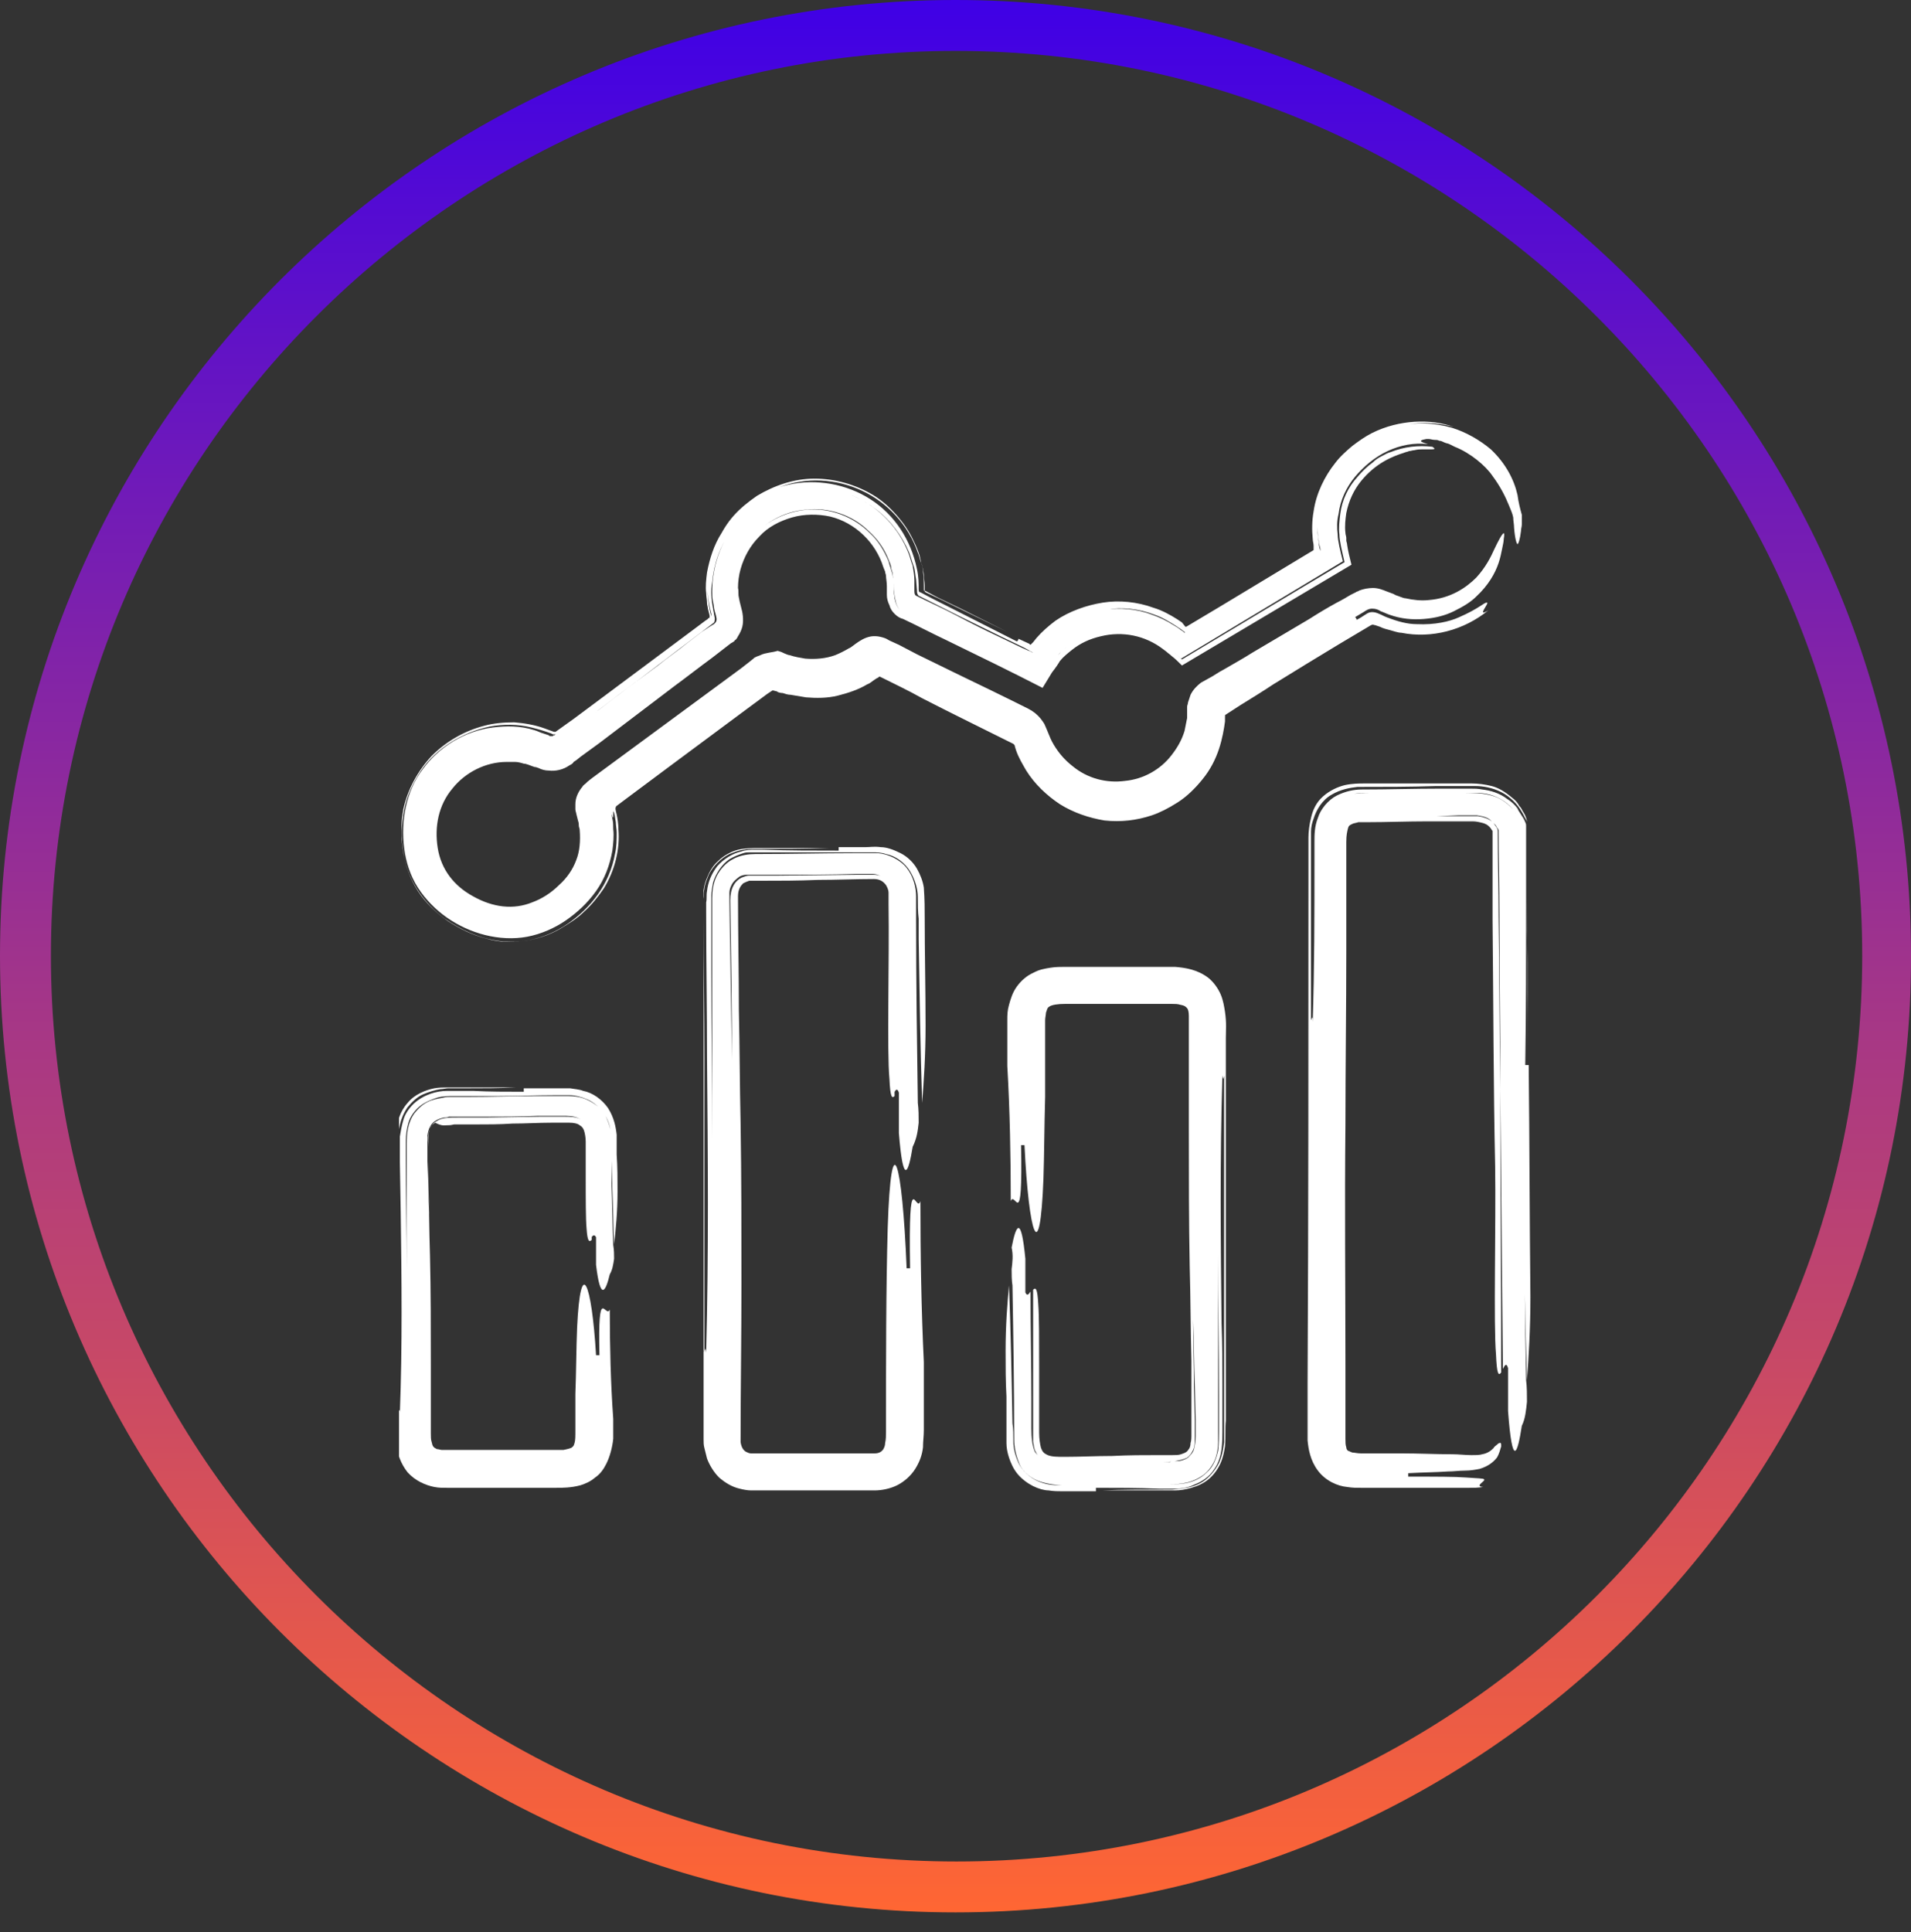
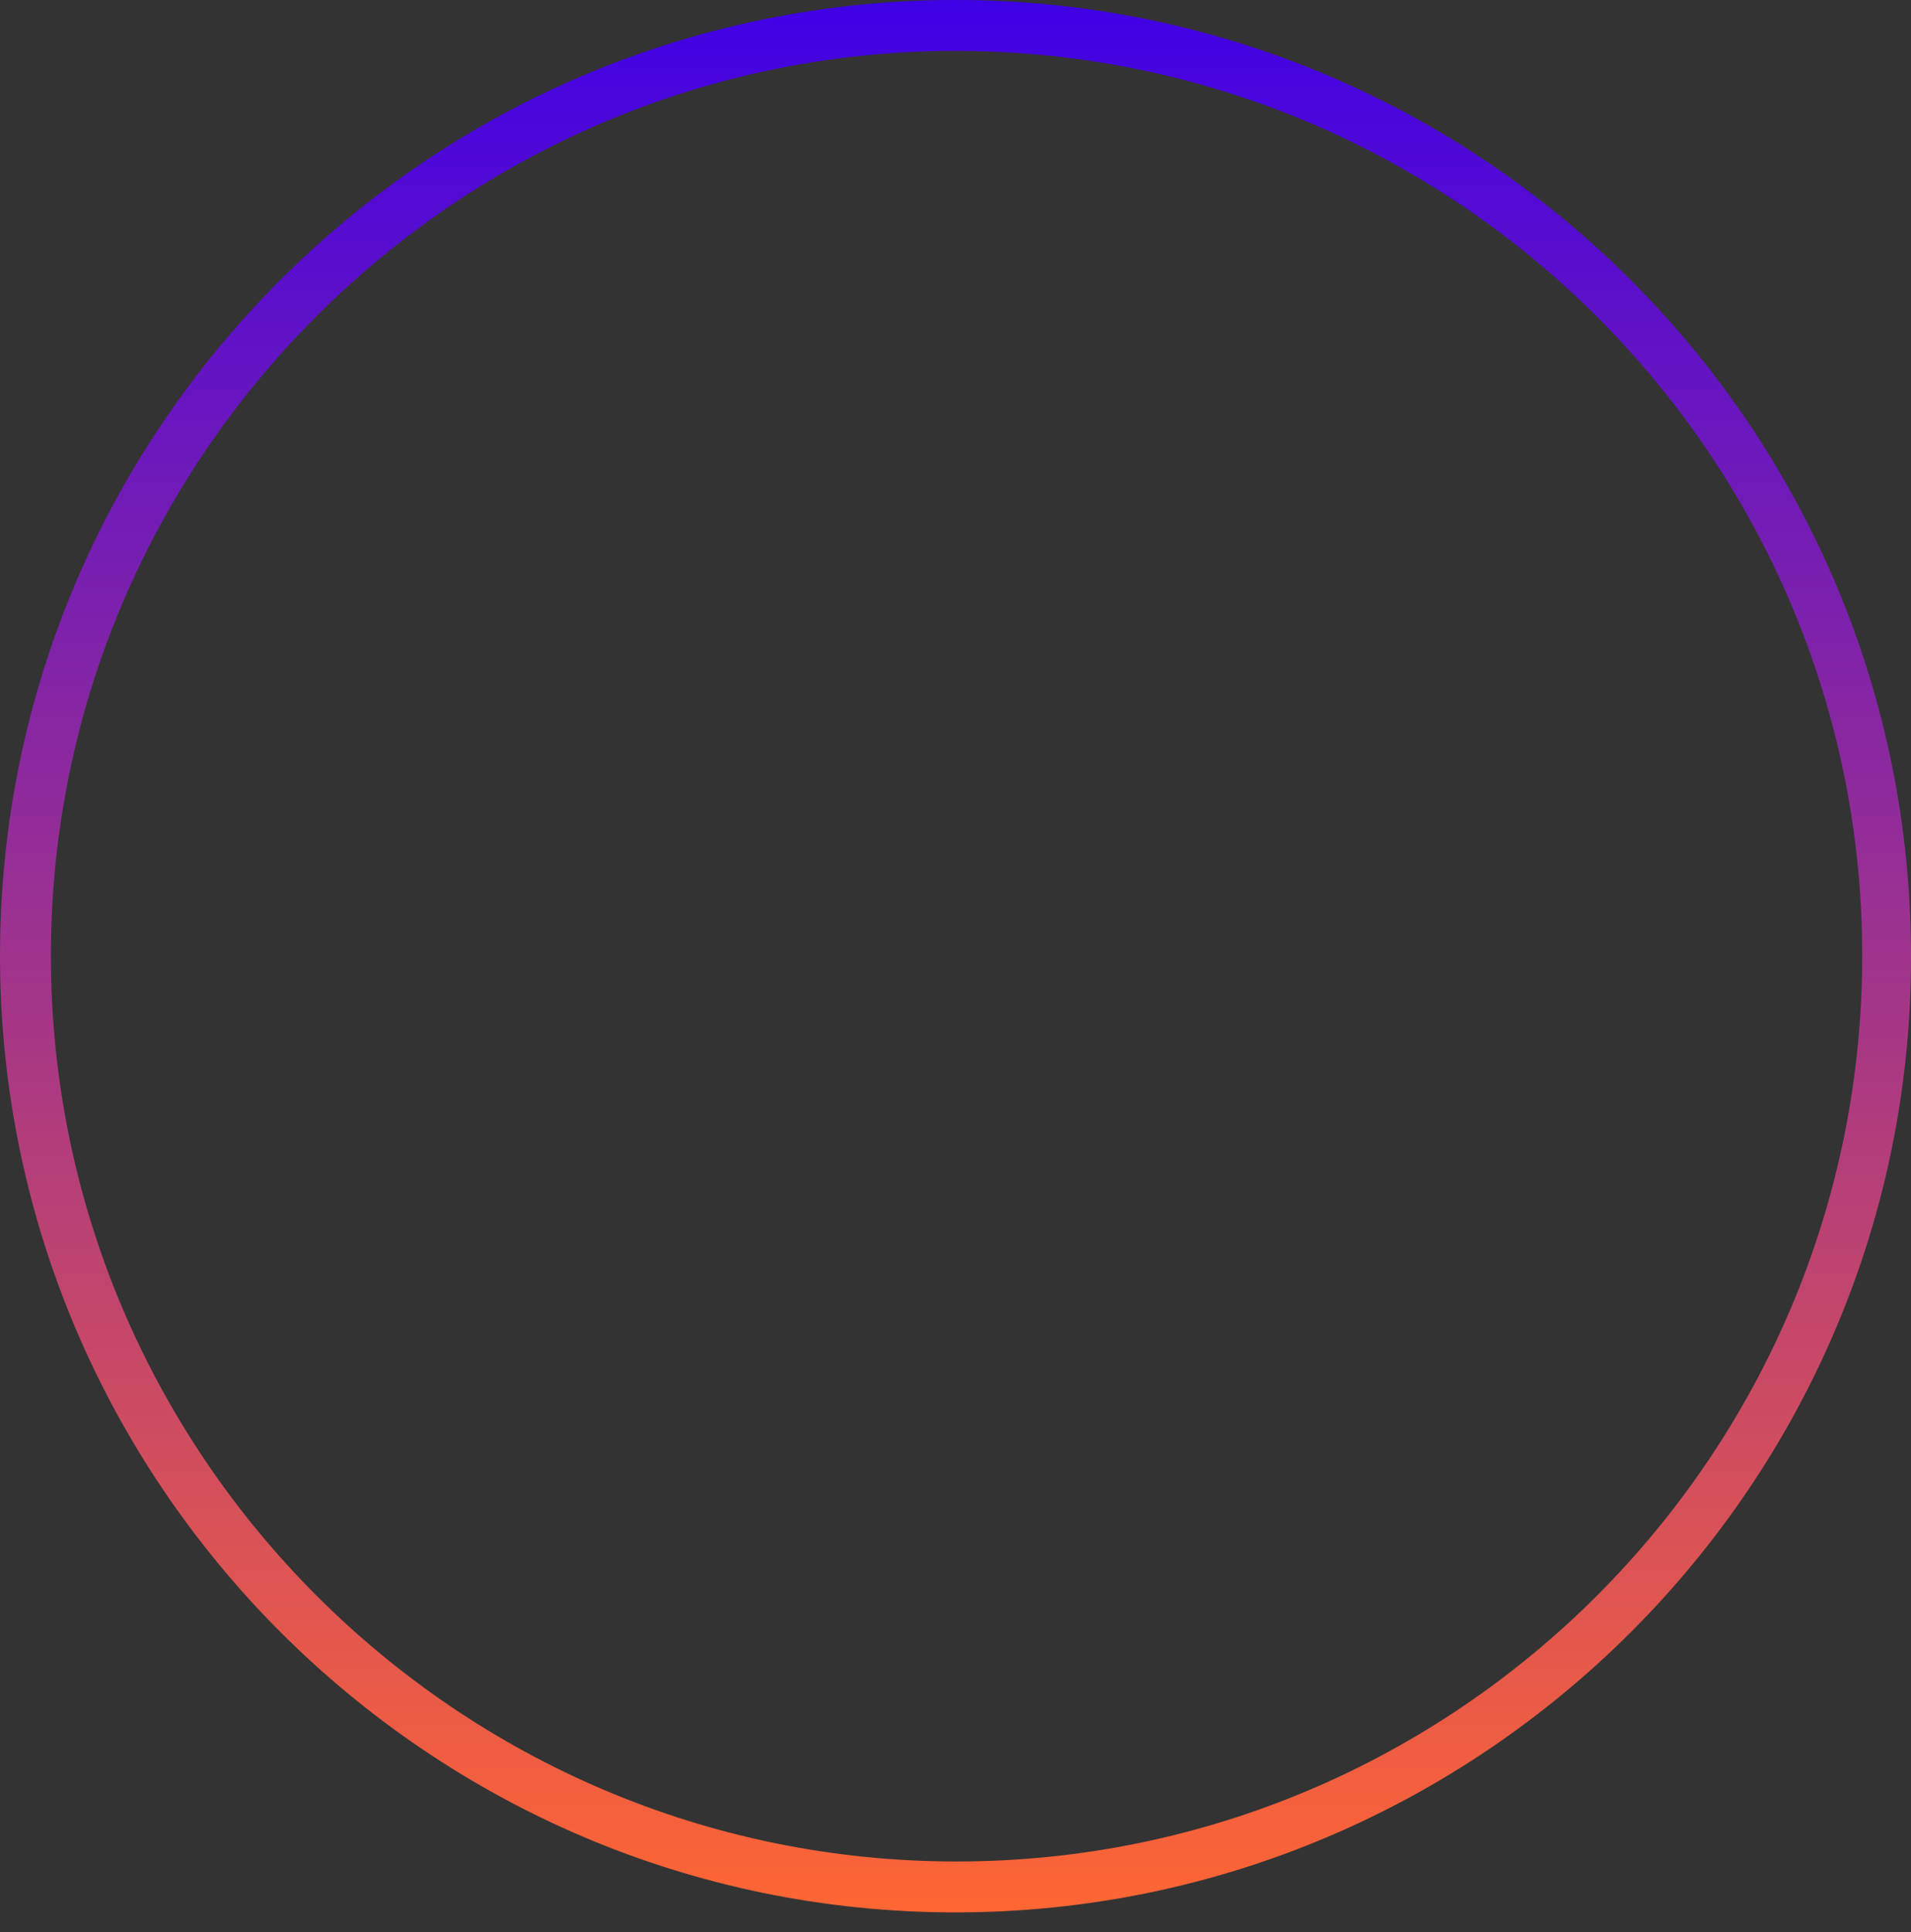
<svg xmlns="http://www.w3.org/2000/svg" width="91" height="92" viewBox="0 0 91 92" fill="none">
  <rect x="0" y="0" width="91" height="92" fill="#333333" stroke="none" />
  <path d="M45.5 91.05C20.402 91.05 0 70.598 0 45.5C0 20.402 20.402 0 45.5 0C70.598 0 91 20.402 91 45.5C91.05 70.598 70.598 91.05 45.5 91.05ZM45.5 2.424C21.765 2.424 2.424 21.765 2.424 45.5C2.424 69.235 21.765 88.626 45.55 88.626C69.336 88.626 88.677 69.285 88.677 45.5C88.677 21.715 69.285 2.424 45.5 2.424Z" fill="url(#paint0_linear_448_2885)" />
  <g clip-path="url(#clip0_448_2885)">
    <path d="M70.993 21.394C70.46 20.943 69.804 20.574 69.149 20.369C68.288 20.123 67.346 20.082 66.445 20.328C65.543 20.574 64.765 21.066 64.15 21.681C63.536 22.296 63.044 23.157 62.839 24.059C62.757 24.51 62.716 24.961 62.757 25.412C62.757 25.535 62.757 25.617 62.798 25.74C62.798 25.863 62.839 25.986 62.839 25.986C62.88 26.109 62.88 26.191 62.88 26.232C60.75 27.502 58.578 28.814 56.407 30.126C56.366 30.085 56.325 30.044 56.243 30.003L56.079 29.88L55.874 29.757C55.546 29.552 55.219 29.388 54.85 29.265C54.112 28.978 53.334 28.937 52.596 29.019C51.859 29.101 51.081 29.388 50.466 29.839C50.138 30.044 49.851 30.331 49.606 30.618L49.442 30.823L49.319 30.905C49.278 30.946 49.237 31.028 49.196 31.069C49.114 31.069 49.073 30.987 48.991 30.987L48.622 30.823C48.294 30.659 47.926 30.495 47.598 30.331C46.901 30.003 46.246 29.675 45.549 29.306C44.935 28.978 44.279 28.691 43.624 28.363C43.542 28.322 43.542 28.199 43.542 28.117V27.912V27.625C43.542 27.421 43.501 27.174 43.46 26.928C43.378 26.724 43.337 26.518 43.255 26.314C42.804 25.166 41.903 24.182 40.715 23.649C39.568 23.116 38.175 23.075 36.986 23.567C35.798 24.018 34.774 25.002 34.282 26.232C34.037 26.846 33.914 27.502 33.914 28.158C33.914 28.322 33.914 28.486 33.955 28.65C33.996 28.814 33.996 28.978 34.037 29.101C34.118 29.388 34.16 29.511 34.078 29.634C34.037 29.675 34.037 29.675 33.996 29.716L33.791 29.839L33.422 30.085L32.725 30.618C32.275 30.987 31.783 31.315 31.332 31.684C30.39 32.381 29.448 33.078 28.546 33.775C28.096 34.103 27.604 34.472 27.153 34.8L26.498 35.292C26.375 35.374 26.211 35.374 26.088 35.333C25.555 35.087 24.9 34.923 24.285 34.923C23.671 34.882 23.056 35.005 22.483 35.251C23.261 34.964 24.122 34.841 24.982 35.005C25.187 35.046 25.392 35.087 25.596 35.169L26.129 35.374C26.211 35.415 26.334 35.415 26.416 35.374C26.457 35.374 26.498 35.333 26.539 35.292L26.744 35.128C27.973 34.226 29.161 33.283 30.39 32.381C31.578 31.479 32.766 30.577 33.955 29.675C34.037 29.634 34.037 29.511 34.037 29.429L33.996 29.224C33.996 29.142 33.955 29.06 33.955 28.978C33.873 28.568 33.832 28.117 33.914 27.707C33.996 26.846 34.282 25.986 34.815 25.289C35.839 23.854 37.642 23.075 39.363 23.28C40.223 23.362 41.043 23.731 41.739 24.264C42.436 24.797 42.968 25.535 43.296 26.314C43.378 26.518 43.419 26.724 43.501 26.928C43.583 27.134 43.583 27.421 43.624 27.584L43.665 28.117C43.665 28.199 43.665 28.281 43.747 28.363L45.631 29.306L47.721 30.331L48.745 30.823L49.114 31.028C49.196 31.069 49.237 31.11 49.319 31.11C49.36 31.069 49.401 30.987 49.442 30.946L49.524 30.823L49.688 30.618C49.933 30.331 50.22 30.085 50.548 29.839C51.203 29.388 51.941 29.101 52.678 29.019C53.416 28.896 54.235 28.978 54.973 29.265C55.342 29.388 55.669 29.593 55.997 29.798L56.243 29.962L56.407 30.085C56.448 30.126 56.489 30.167 56.53 30.208C57.595 29.552 58.701 28.896 59.766 28.24C60.381 27.871 60.955 27.502 61.569 27.134C62.102 26.805 62.962 26.314 62.921 26.314L62.88 26.232L62.839 26.109C62.839 26.109 62.798 25.945 62.798 25.863C62.798 25.74 62.757 25.658 62.757 25.535C62.716 25.084 62.757 24.633 62.839 24.141C63.003 23.198 63.495 22.378 64.15 21.722C64.765 21.066 65.584 20.574 66.486 20.328C67.387 20.082 68.329 20.082 69.231 20.328C68.657 20.123 68.043 20.041 67.346 20.082C66.691 20.123 65.994 20.287 65.338 20.615C65.011 20.779 64.724 20.984 64.396 21.23C64.109 21.476 63.823 21.722 63.577 22.05C63.085 22.665 62.675 23.485 62.553 24.346C62.471 24.797 62.471 25.248 62.511 25.658C62.511 25.781 62.553 25.863 62.553 25.986V26.109V26.15C62.553 26.232 62.553 26.191 62.553 26.191C60.504 27.421 58.496 28.65 56.489 29.839H56.448L56.284 29.634L56.038 29.47C55.71 29.265 55.342 29.06 54.932 28.937C54.153 28.65 53.293 28.568 52.514 28.691C51.736 28.814 50.917 29.101 50.261 29.552C49.933 29.798 49.606 30.085 49.36 30.372L49.196 30.577L49.114 30.659L49.073 30.7C49.073 30.7 49.032 30.7 49.032 30.659L48.499 30.413C48.499 30.454 48.458 30.536 48.417 30.536C47.352 30.003 46.328 29.47 45.263 28.937C44.771 28.691 44.279 28.445 43.829 28.199C43.747 28.199 43.747 28.117 43.747 28.035C43.747 27.789 43.747 27.461 43.665 27.093C43.378 25.699 42.599 24.51 41.452 23.772C40.305 23.034 38.871 22.788 37.56 23.075C36.249 23.362 35.061 24.223 34.364 25.371C33.996 25.945 33.791 26.601 33.668 27.256C33.627 27.584 33.586 27.912 33.627 28.24C33.627 28.404 33.668 28.568 33.668 28.732C33.668 28.814 33.709 28.896 33.709 28.978L33.75 29.142L33.791 29.306V29.347C33.791 29.388 33.791 29.429 33.75 29.429C33.75 29.429 33.709 29.429 33.709 29.47L33.545 29.593L33.217 29.839L31.865 30.864L29.161 32.914L26.457 34.964C26.416 35.005 26.416 35.005 26.375 35.005C26.375 35.005 26.334 35.005 26.334 35.046C26.293 35.046 26.252 35.046 26.211 35.046C26.17 35.046 26.17 35.046 26.129 35.005L25.883 34.923C25.719 34.882 25.596 34.8 25.433 34.759C24.777 34.554 24.122 34.554 23.466 34.636C22.155 34.8 20.926 35.538 20.147 36.604C19.328 37.67 19.082 39.105 19.246 40.375C19.328 41.031 19.533 41.687 19.901 42.261C20.27 42.835 20.762 43.327 21.294 43.696C21.827 44.065 22.442 44.352 23.097 44.516C23.753 44.68 24.449 44.721 25.105 44.598C25.76 44.475 26.416 44.188 26.948 43.819C27.481 43.45 27.973 42.999 28.383 42.425C28.792 41.851 29.038 41.195 29.161 40.498C29.202 40.17 29.243 39.801 29.202 39.474C29.202 39.309 29.202 39.145 29.161 38.981L29.12 38.736L29.079 38.572C29.079 38.613 29.12 38.695 29.12 38.736C29.12 38.777 29.161 38.818 29.161 38.859C29.161 38.9 29.202 38.941 29.202 38.9C29.202 38.859 29.202 38.695 29.202 38.654C29.202 38.613 29.202 38.572 29.202 38.572C29.202 38.613 29.202 38.613 29.202 38.654C29.202 38.613 29.202 38.613 29.243 38.695C29.243 38.654 29.243 38.654 29.243 38.695C29.243 38.736 29.284 38.818 29.284 38.9L29.325 39.145C29.325 39.309 29.366 39.474 29.366 39.638C29.366 39.965 29.366 40.334 29.284 40.662C29.161 41.359 28.874 42.015 28.465 42.589C28.055 43.163 27.563 43.614 27.03 43.983C26.498 44.352 25.842 44.639 25.187 44.762C24.49 44.885 23.794 44.885 23.138 44.68C22.483 44.516 21.909 44.229 21.335 43.86C20.803 43.491 20.27 42.999 19.901 42.425C19.533 41.851 19.287 41.195 19.205 40.539C19.082 39.883 19.123 39.227 19.246 38.572C19.369 37.916 19.656 37.301 20.024 36.727C20.762 35.62 21.991 34.882 23.302 34.595C23.958 34.472 24.654 34.472 25.31 34.636C25.637 34.718 25.924 34.8 26.252 34.923L26.334 34.964H26.375C26.416 34.964 26.416 34.964 26.457 34.964L28.997 33.078L31.66 31.069L33.012 30.085L33.668 29.593L33.832 29.47C33.832 29.47 33.832 29.47 33.873 29.429C33.873 29.429 33.914 29.388 33.873 29.388V29.347L33.832 29.183L33.791 29.019C33.791 28.978 33.75 28.855 33.75 28.773C33.709 28.445 33.668 28.117 33.709 27.789C33.75 27.134 33.914 26.436 34.2 25.863C34.774 24.633 35.839 23.649 37.109 23.198C38.38 22.706 39.813 22.788 41.043 23.362C42.272 23.936 43.255 25.002 43.706 26.314C43.788 26.477 43.788 26.642 43.87 26.805C43.911 26.887 43.911 26.97 43.952 27.093C43.952 27.174 43.992 27.297 43.992 27.38C43.992 27.543 44.033 27.707 44.033 27.871V28.076V28.117V28.158L44.075 28.199L44.853 28.568C45.877 29.06 46.943 29.593 47.967 30.085C47.229 29.716 46.492 29.347 45.754 28.978L44.648 28.445L44.115 28.158L44.033 28.117C44.033 28.117 44.033 28.117 43.992 28.117C43.992 28.117 43.992 28.117 43.992 28.076V27.912C43.992 27.707 43.992 27.502 43.952 27.215C43.952 27.093 43.911 26.928 43.87 26.805L43.788 26.436C43.706 26.191 43.624 25.986 43.501 25.74C43.296 25.289 43.009 24.879 42.681 24.51C42.354 24.141 41.985 23.813 41.575 23.567C40.756 23.075 39.773 22.788 38.789 22.788C37.806 22.788 36.864 23.116 36.044 23.608C35.634 23.895 35.266 24.182 34.938 24.551C34.61 24.92 34.364 25.33 34.16 25.781C33.75 26.683 33.586 27.666 33.75 28.65C33.791 28.937 33.832 29.06 33.873 29.224V29.306V29.347C33.873 29.347 33.873 29.347 33.832 29.388L33.586 29.552L33.094 29.921L31.169 31.356L27.317 34.226L26.457 34.841C26.457 34.841 26.416 34.841 26.375 34.841L25.924 34.677C25.474 34.513 24.982 34.431 24.49 34.39C23.999 34.39 23.507 34.431 23.056 34.554C22.114 34.8 21.253 35.292 20.557 35.989C19.901 36.686 19.41 37.588 19.205 38.531C19.164 38.777 19.123 39.023 19.123 39.269C19.123 39.514 19.123 39.719 19.123 39.965C19.164 40.457 19.246 40.908 19.41 41.4C19.738 42.343 20.393 43.163 21.172 43.737C21.95 44.27 22.811 44.68 23.794 44.803C24.777 44.926 25.801 44.721 26.662 44.229C27.072 43.983 27.481 43.737 27.809 43.409C28.178 43.081 28.465 42.712 28.751 42.302C29.284 41.441 29.53 40.416 29.448 39.474C29.448 39.227 29.407 38.981 29.366 38.777C29.325 38.613 29.284 38.449 29.325 38.449V38.408L29.366 38.367L29.858 37.998L31.783 36.563C33.053 35.62 34.323 34.677 35.593 33.734L36.536 33.037L36.782 32.873C36.782 32.873 36.782 32.873 36.823 32.873C36.864 32.873 36.782 32.873 36.986 32.914C37.027 32.955 37.15 32.996 37.273 32.996C37.396 33.037 37.519 33.078 37.642 33.078C37.888 33.119 38.134 33.16 38.38 33.201C38.871 33.242 39.404 33.242 39.895 33.119C40.387 32.996 40.879 32.832 41.288 32.586C41.411 32.545 41.493 32.463 41.616 32.381L41.739 32.299L41.821 32.258L41.862 32.217C41.862 32.217 41.862 32.217 41.903 32.217C42.559 32.545 43.255 32.873 43.911 33.242C45.345 33.98 46.779 34.677 48.254 35.415C48.254 35.415 48.254 35.415 48.294 35.456C48.336 35.497 48.294 35.456 48.377 35.702C48.499 36.071 48.704 36.399 48.868 36.686C49.278 37.342 49.851 37.875 50.466 38.285C51.121 38.695 51.859 38.941 52.596 39.063C53.375 39.145 54.112 39.063 54.85 38.818C55.219 38.695 55.628 38.49 56.079 38.203C56.53 37.916 56.939 37.506 57.267 37.096C57.636 36.645 57.882 36.153 58.046 35.661C58.209 35.169 58.291 34.677 58.333 34.349C58.333 33.939 58.333 34.062 58.373 34.021L59.07 33.57C59.603 33.242 60.135 32.914 60.627 32.586C61.692 31.93 62.757 31.274 63.782 30.659L65.298 29.757C65.338 29.757 65.379 29.716 65.421 29.757H65.461L65.707 29.839C65.871 29.921 66.035 29.962 66.199 30.003C66.363 30.044 66.568 30.126 66.731 30.126C68.165 30.413 69.722 30.003 70.87 29.06C70.255 29.429 70.993 28.65 70.788 28.691C70.665 28.691 70.419 28.978 69.477 29.388C69.026 29.593 68.329 29.757 67.469 29.716C67.018 29.716 66.568 29.593 66.035 29.388C65.912 29.347 65.789 29.265 65.666 29.224C65.584 29.183 65.461 29.142 65.338 29.142C65.216 29.142 65.134 29.183 65.011 29.265C64.888 29.347 64.765 29.429 64.601 29.511C64.601 29.47 64.56 29.388 64.519 29.388C64.642 29.306 64.806 29.224 64.929 29.142C65.052 29.06 65.175 28.978 65.338 28.978C65.502 28.978 65.625 29.019 65.748 29.101C65.871 29.142 66.035 29.224 66.158 29.265C66.731 29.47 67.264 29.511 67.797 29.47C68.329 29.429 68.821 29.306 69.231 29.101C69.641 28.896 70.009 28.691 70.296 28.404C70.87 27.871 71.197 27.297 71.361 26.805C71.443 26.559 71.484 26.355 71.525 26.15C71.566 25.945 71.607 25.781 71.607 25.658C71.689 25.207 71.566 25.289 71.156 26.15C70.993 26.518 70.747 27.011 70.296 27.502C69.804 27.994 69.067 28.486 68.043 28.568C67.674 28.609 67.305 28.568 66.936 28.486C66.855 28.486 66.772 28.445 66.65 28.404C66.568 28.363 66.486 28.363 66.363 28.281L66.035 28.158C65.83 28.076 65.625 27.994 65.379 27.994C65.175 27.994 64.929 28.035 64.724 28.117C64.683 28.158 64.601 28.158 64.56 28.199L64.478 28.24L64.314 28.322C64.109 28.445 63.904 28.568 63.659 28.691C63.208 28.937 62.798 29.183 62.348 29.47C61.446 30.003 60.545 30.536 59.644 31.069C59.193 31.356 58.742 31.602 58.251 31.889C58.005 32.012 57.8 32.176 57.554 32.299L57.185 32.504C56.98 32.668 56.816 32.832 56.694 33.078C56.653 33.201 56.612 33.324 56.571 33.447C56.571 33.529 56.53 33.57 56.53 33.652V33.775V33.98C56.53 34.062 56.53 34.144 56.53 34.185C56.489 34.39 56.448 34.595 56.407 34.8C56.284 35.21 56.079 35.579 55.792 35.948C55.26 36.645 54.44 37.096 53.58 37.178C52.678 37.301 51.777 37.055 51.081 36.481C50.712 36.194 50.425 35.866 50.179 35.456C50.056 35.251 49.974 35.046 49.892 34.841C49.892 34.841 49.81 34.636 49.77 34.554C49.728 34.431 49.647 34.349 49.565 34.226C49.401 34.021 49.196 33.857 48.95 33.734C47.803 33.16 46.615 32.586 45.426 32.012L43.665 31.151L42.804 30.7L42.354 30.495C42.272 30.454 42.231 30.413 42.108 30.372C41.985 30.331 41.821 30.29 41.698 30.29C41.084 30.249 40.592 30.823 40.428 30.864C40.223 30.987 39.977 31.11 39.773 31.192C39.322 31.356 38.83 31.397 38.339 31.356C38.093 31.315 37.847 31.274 37.601 31.192C37.56 31.192 37.437 31.151 37.355 31.11C37.273 31.069 37.191 31.028 37.027 30.987C36.782 31.069 36.454 31.069 36.208 31.192C36.126 31.233 36.085 31.233 36.003 31.274L35.921 31.315L35.88 31.356L35.675 31.52L35.307 31.807L34.528 32.381L28.178 37.055L27.973 37.219L27.891 37.301C27.85 37.342 27.768 37.383 27.727 37.465C27.522 37.711 27.399 37.998 27.399 38.285C27.399 38.367 27.399 38.449 27.399 38.531C27.399 38.613 27.44 38.695 27.44 38.736L27.522 39.063C27.563 39.187 27.563 39.227 27.563 39.309C27.563 39.392 27.604 39.432 27.604 39.514C27.645 40.047 27.604 40.539 27.44 40.949C27.276 41.4 26.989 41.81 26.621 42.138C26.252 42.507 25.801 42.794 25.351 42.958C24.449 43.327 23.466 43.204 22.524 42.671C21.622 42.179 21.008 41.4 20.844 40.375C20.68 39.35 20.885 38.326 21.54 37.547C22.155 36.768 23.138 36.276 24.122 36.276C24.244 36.276 24.408 36.276 24.531 36.276C24.654 36.276 24.818 36.317 24.941 36.358C25.064 36.358 25.228 36.44 25.351 36.481L25.474 36.522H25.515L25.637 36.563C25.801 36.645 25.965 36.686 26.129 36.686C26.457 36.727 26.826 36.645 27.112 36.44C27.194 36.399 27.276 36.358 27.317 36.276L27.44 36.194L27.645 36.03L28.546 35.374C29.735 34.472 30.923 33.57 32.111 32.668C32.725 32.217 33.299 31.766 33.914 31.315L34.815 30.618C34.856 30.618 34.856 30.577 34.897 30.577C34.938 30.536 34.979 30.536 34.979 30.495C35.061 30.454 35.102 30.372 35.143 30.29C35.225 30.167 35.307 30.003 35.348 29.839C35.43 29.511 35.348 29.101 35.307 28.978L35.225 28.65L35.184 28.445C35.143 28.281 35.184 28.158 35.143 27.994C35.143 27.707 35.184 27.38 35.266 27.093C35.43 26.518 35.716 25.986 36.167 25.535C36.577 25.084 37.15 24.797 37.724 24.633C38.298 24.469 38.953 24.469 39.527 24.592C40.715 24.879 41.698 25.822 42.067 27.011L42.149 27.215C42.149 27.297 42.19 27.338 42.19 27.421C42.19 27.543 42.231 27.707 42.231 27.912V28.076C42.231 28.117 42.231 28.24 42.231 28.322C42.231 28.486 42.272 28.65 42.354 28.814C42.395 28.978 42.477 29.101 42.599 29.224C42.722 29.347 42.845 29.429 43.009 29.47C43.706 29.798 44.402 30.167 45.099 30.495C46.615 31.233 48.131 31.971 49.647 32.75L50.097 32.012C50.261 31.807 50.425 31.561 50.466 31.479C50.63 31.274 50.835 31.11 51.04 30.946C51.449 30.618 51.9 30.413 52.433 30.29C53.457 30.044 54.522 30.249 55.383 30.905L55.546 31.028C55.628 31.11 55.71 31.151 55.792 31.233C55.956 31.356 56.12 31.52 56.284 31.684C58.619 30.29 61.61 28.527 64.355 26.887C64.273 26.559 64.191 26.232 64.15 25.945C64.15 25.863 64.109 25.781 64.109 25.74V25.617C64.109 25.535 64.068 25.453 64.068 25.371C64.027 25.043 64.068 24.715 64.109 24.428C64.232 23.813 64.478 23.321 64.806 22.911C65.502 22.05 66.322 21.722 66.855 21.558C66.936 21.517 67.018 21.517 67.1 21.476C67.182 21.476 67.264 21.435 67.346 21.435C67.51 21.394 67.633 21.394 67.715 21.394C67.92 21.394 68.084 21.394 68.165 21.394C68.37 21.394 68.329 21.353 68.207 21.271C67.551 21.189 66.855 21.271 66.24 21.517C66.076 21.558 65.953 21.64 65.789 21.722C65.625 21.804 65.502 21.886 65.379 22.009C65.093 22.214 64.847 22.46 64.642 22.706C64.191 23.198 63.904 23.813 63.823 24.469C63.782 24.797 63.741 25.125 63.782 25.453C63.782 25.74 63.904 26.232 64.027 26.765C61.405 28.322 58.824 29.88 56.284 31.397C55.505 30.659 55.178 30.454 54.604 30.208C54.072 30.003 53.539 29.921 52.965 29.962C52.392 30.003 51.859 30.167 51.367 30.413C51.121 30.536 50.876 30.7 50.671 30.905C50.548 30.987 50.466 31.11 50.384 31.192C50.343 31.233 50.302 31.315 50.261 31.356L50.179 31.438L50.097 31.561C49.933 31.807 49.728 32.094 49.565 32.381C49.36 32.299 49.155 32.176 48.95 32.094L48.377 31.807L47.557 31.397L45.918 30.577L44.279 29.757L43.46 29.347L43.173 29.224C43.091 29.183 42.968 29.101 42.886 29.06C42.722 28.937 42.641 28.691 42.599 28.486C42.599 28.363 42.559 28.24 42.559 28.158V27.912C42.559 27.748 42.559 27.625 42.518 27.502C42.518 27.38 42.477 27.256 42.436 27.134C42.395 27.011 42.354 26.887 42.313 26.724C42.108 26.232 41.821 25.74 41.411 25.371C40.633 24.592 39.527 24.182 38.461 24.264C37.396 24.346 36.331 24.879 35.675 25.74C35.02 26.601 34.733 27.707 34.979 28.773L35.102 29.265C35.143 29.511 35.143 29.757 35.061 29.962C35.02 30.085 34.938 30.167 34.856 30.249C34.815 30.29 34.774 30.331 34.733 30.372L34.651 30.413L34.61 30.454L34.241 30.741L32.807 31.889L29.858 34.144C30.841 33.406 31.783 32.668 32.766 31.93L34.241 30.823L34.61 30.536C34.692 30.454 34.938 30.29 35.061 30.126C35.184 29.921 35.225 29.675 35.184 29.47C35.184 29.429 35.184 29.347 35.143 29.306L35.102 29.183L35.02 28.937L34.979 28.773V28.691L34.938 28.486C34.897 28.363 34.938 28.24 34.897 28.076C34.897 27.789 34.938 27.543 34.979 27.297C35.061 26.765 35.307 26.273 35.634 25.822C36.249 24.961 37.273 24.346 38.38 24.264C39.445 24.141 40.592 24.51 41.37 25.289C41.78 25.658 42.108 26.109 42.313 26.642C42.354 26.765 42.436 26.887 42.436 27.052C42.477 27.174 42.518 27.297 42.518 27.421C42.518 27.543 42.559 27.666 42.559 27.83C42.559 27.994 42.559 28.117 42.599 28.363C42.641 28.609 42.681 28.814 42.804 28.978C42.927 29.142 43.173 29.224 43.378 29.347L44.197 29.757L45.877 30.577L47.557 31.397L48.377 31.807L48.95 32.094C49.155 32.176 49.36 32.299 49.565 32.381C49.728 32.094 49.933 31.807 50.097 31.561L50.179 31.438L50.261 31.356C50.302 31.315 50.343 31.233 50.384 31.192C50.466 31.069 50.589 30.987 50.671 30.905C50.876 30.7 51.121 30.577 51.367 30.413C51.859 30.167 52.433 30.003 52.965 29.962C53.539 29.921 54.072 30.003 54.604 30.208C55.137 30.454 55.505 30.659 56.243 31.356L63.946 26.724C63.823 26.232 63.7 25.74 63.7 25.453C63.659 25.125 63.659 24.797 63.741 24.469C63.823 23.813 64.109 23.198 64.519 22.706C64.929 22.214 65.461 21.763 66.076 21.476C66.691 21.189 67.346 21.066 68.002 21.148C67.756 21.066 67.428 20.984 67.92 20.902C67.92 20.902 67.961 20.902 68.043 20.902C68.125 20.902 68.207 20.943 68.329 20.943C68.411 20.943 68.452 20.943 68.534 20.984C68.616 20.984 68.698 21.025 68.78 21.066C68.862 21.107 68.944 21.107 69.026 21.148C69.108 21.189 69.19 21.23 69.272 21.271C70.009 21.558 70.747 22.173 71.075 22.665C71.443 23.157 71.689 23.649 71.853 24.059C71.935 24.264 72.017 24.428 72.058 24.633C72.058 24.797 72.099 24.961 72.099 25.125C72.14 25.658 72.222 25.904 72.263 25.904C72.304 25.904 72.386 25.658 72.427 25.289C72.427 25.166 72.468 25.084 72.468 24.961C72.468 24.92 72.468 24.838 72.468 24.797C72.468 24.756 72.468 24.633 72.468 24.51C72.386 24.223 72.304 23.895 72.263 23.567C72.099 22.829 71.689 22.05 70.993 21.394Z" fill="white" />
    <path d="M72.713 66.736C72.713 66.408 72.713 66.039 72.672 65.711C72.549 59.521 72.59 53.33 72.508 46.443C72.508 45.213 72.467 43.983 72.467 42.712C72.467 42.056 72.467 41.441 72.467 40.785V39.801V39.227C72.427 39.105 72.385 39.023 72.304 38.9C72.263 38.776 72.181 38.736 72.14 38.654C71.894 38.326 71.525 38.039 71.156 37.916C70.788 37.793 70.378 37.752 70.05 37.752C69.395 37.752 68.78 37.752 68.124 37.752C67.51 37.752 66.854 37.752 66.24 37.752C65.912 37.752 65.625 37.752 65.297 37.752C65.011 37.752 64.642 37.752 64.273 37.834C64.478 37.793 64.683 37.752 64.888 37.752H65.42H66.486C67.223 37.752 67.92 37.752 68.657 37.752H69.722C70.05 37.752 70.501 37.711 70.951 37.834C71.402 37.957 71.853 38.244 72.099 38.613C72.181 38.695 72.222 38.776 72.304 38.9C72.344 38.981 72.344 39.023 72.385 39.105C72.427 39.187 72.467 39.227 72.427 39.309V39.925C72.427 42.835 72.467 45.746 72.467 48.657C72.508 54.478 72.549 60.218 72.713 65.711C72.795 64.605 72.877 63.293 72.877 61.735C72.836 58.004 72.836 54.355 72.795 50.707C72.754 50.707 72.672 50.707 72.631 50.707C72.672 48.124 72.672 45.582 72.672 43.081C72.672 42.466 72.672 41.81 72.672 41.195V40.252V39.801V39.556V39.35C72.672 39.269 72.672 39.227 72.631 39.145C72.59 39.023 72.508 38.9 72.427 38.776C72.385 38.694 72.304 38.613 72.263 38.49C72.14 38.326 71.976 38.162 71.771 38.039C71.402 37.752 70.951 37.629 70.583 37.588C70.378 37.547 70.214 37.547 70.009 37.547H69.558H68.616C67.346 37.547 66.117 37.588 64.847 37.588C64.478 37.588 64.068 37.67 63.659 37.875C63.249 38.08 62.88 38.531 62.757 38.941C62.593 39.35 62.593 39.761 62.593 40.088V41.031C62.593 43.532 62.593 46.074 62.511 48.657C62.511 48.288 62.471 48.493 62.429 48.575C62.429 46.033 62.429 43.532 62.429 41.072V40.129V39.883C62.429 39.801 62.429 39.678 62.429 39.596C62.429 39.392 62.471 39.187 62.552 38.981C62.675 38.572 62.962 38.08 63.413 37.834C63.822 37.588 64.273 37.506 64.642 37.465C65.871 37.465 67.141 37.465 68.37 37.424H69.272H69.722H69.968C70.05 37.424 70.173 37.424 70.255 37.424C70.624 37.424 71.074 37.506 71.484 37.711C71.894 37.916 72.263 38.285 72.467 38.654C72.549 38.776 72.59 38.9 72.672 39.023C72.713 39.105 72.713 39.145 72.713 39.227V39.432V39.925V40.867C72.713 41.482 72.713 42.097 72.713 42.712C72.713 45.172 72.754 47.673 72.754 50.215C72.754 48.247 72.754 46.279 72.713 44.311C72.713 43.327 72.713 42.343 72.713 41.4V39.925V39.556V39.269C72.713 39.145 72.713 39.023 72.672 38.941C72.631 38.818 72.59 38.736 72.508 38.613C72.467 38.531 72.427 38.449 72.344 38.367C72.263 38.203 72.14 38.08 71.976 37.957C71.689 37.711 71.361 37.506 71.034 37.424C70.706 37.342 70.378 37.301 70.091 37.301H68.616H65.707H64.97C64.724 37.301 64.396 37.301 64.027 37.383C63.7 37.465 63.331 37.629 63.003 37.916C62.675 38.203 62.511 38.572 62.429 38.941C62.348 39.269 62.307 39.596 62.307 39.883V40.621V42.097C62.307 49.887 62.307 57.717 62.266 65.793C62.266 66.121 62.266 66.654 62.266 67.187C62.266 67.433 62.266 67.72 62.266 67.925C62.266 68.171 62.266 68.376 62.266 68.581C62.307 68.991 62.389 69.524 62.757 70.016C63.126 70.508 63.7 70.754 64.15 70.795C64.396 70.836 64.601 70.836 64.806 70.836H65.338C65.666 70.836 66.035 70.836 66.363 70.836C67.059 70.836 67.756 70.836 68.411 70.836H69.436H69.968C70.173 70.836 70.378 70.836 70.624 70.795C70.173 70.754 70.788 70.508 70.665 70.426C70.624 70.385 70.378 70.385 69.804 70.344C69.272 70.303 68.411 70.303 67.059 70.303C67.059 70.262 67.059 70.18 67.059 70.139C67.756 70.098 68.37 70.098 68.944 70.057C69.231 70.057 69.477 70.016 69.763 70.016C70.009 70.016 70.255 69.975 70.46 69.934C70.87 69.811 71.115 69.606 71.279 69.401C71.402 69.196 71.443 68.991 71.484 68.868C71.484 68.745 71.484 68.663 71.402 68.704C71.361 68.704 71.32 68.745 71.279 68.786C71.238 68.827 71.156 68.868 71.115 68.95C70.993 69.073 70.829 69.196 70.583 69.237C70.46 69.278 70.296 69.278 70.05 69.278C69.763 69.278 69.477 69.237 69.149 69.237C68.37 69.237 67.551 69.196 66.731 69.196C66.322 69.196 65.871 69.196 65.461 69.196C65.257 69.196 65.052 69.196 64.806 69.196C64.642 69.196 64.478 69.155 64.396 69.155C64.273 69.114 64.232 69.073 64.191 69.073C64.15 69.032 64.109 68.991 64.109 68.909C64.068 68.786 64.068 68.663 64.068 68.499C64.068 68.294 64.068 68.048 64.068 67.843C64.068 66.941 64.068 65.998 64.068 65.055C64.068 61.284 64.027 57.307 64.068 53.535C64.068 50.789 64.109 48.001 64.109 45.254C64.109 43.86 64.109 42.507 64.109 41.113V40.088C64.109 39.761 64.15 39.596 64.191 39.432C64.232 39.309 64.232 39.309 64.396 39.227C64.478 39.187 64.56 39.187 64.683 39.145C64.724 39.145 64.806 39.145 64.847 39.145H65.093C66.035 39.145 67.018 39.105 67.961 39.105C68.452 39.105 68.944 39.105 69.436 39.105H70.132C70.296 39.105 70.46 39.145 70.624 39.187C70.747 39.227 70.829 39.269 70.91 39.35C70.951 39.392 70.993 39.432 71.034 39.514L71.074 39.556C71.074 40.006 71.074 40.416 71.074 40.867C71.074 41.851 71.074 42.835 71.074 43.819C71.115 47.796 71.115 51.731 71.197 55.544C71.238 58.291 71.115 63.129 71.238 64.481C71.279 65.466 71.361 65.506 71.484 65.343C71.484 60.833 71.443 56.282 71.443 51.855C71.402 49.108 71.402 46.361 71.361 43.655C71.361 42.302 71.32 40.949 71.32 39.556C71.32 39.474 71.279 39.432 71.238 39.35C71.156 39.269 71.115 39.145 71.034 39.105C70.87 38.981 70.665 38.9 70.378 38.858C70.255 38.858 70.091 38.858 69.968 38.858H69.436H68.411L69.436 38.818H69.927C70.091 38.818 70.214 38.818 70.337 38.818C70.583 38.858 70.829 38.9 70.993 39.063C71.074 39.145 71.156 39.227 71.238 39.309C71.238 39.35 71.279 39.35 71.279 39.392C71.279 39.392 71.279 39.432 71.32 39.432C71.32 39.474 71.361 39.514 71.361 39.514C71.361 40.867 71.402 42.179 71.402 43.532C71.402 46.279 71.443 49.026 71.443 51.813C71.484 56.282 71.525 60.71 71.566 65.178C71.648 65.014 71.73 64.85 71.812 65.138C71.812 65.138 71.812 66.531 71.812 67.187C72.017 69.934 72.263 69.237 72.467 67.884C72.631 67.556 72.672 67.146 72.713 66.736Z" fill="white" />
-     <path d="M43.747 53.453C43.747 53.125 43.747 52.838 43.706 52.51C43.665 49.641 43.624 46.771 43.624 43.819C43.624 43.45 43.624 43.081 43.624 42.671C43.624 42.261 43.501 41.728 43.173 41.318C42.845 40.908 42.272 40.662 41.821 40.621C41.575 40.621 41.411 40.621 41.206 40.621H40.633C39.117 40.621 37.56 40.662 35.962 40.662C35.675 40.662 35.266 40.703 34.897 40.908C34.569 41.072 34.282 41.4 34.118 41.728C33.955 42.056 33.914 42.466 33.914 42.753C33.914 43.04 33.914 43.368 33.914 43.655C33.914 44.844 33.914 46.033 33.914 47.222C33.914 49.6 33.914 52.019 33.914 54.232C33.914 51.568 33.873 48.903 33.873 46.197V44.188V43.163V42.917V42.63C33.873 42.466 33.914 42.22 33.955 42.015C34.078 41.605 34.364 41.154 34.733 40.908C34.938 40.785 35.143 40.703 35.389 40.621C35.511 40.58 35.593 40.58 35.716 40.58H35.88H36.003H38.011C38.666 40.58 39.363 40.58 40.018 40.58H41.043H41.534C41.739 40.58 41.944 40.58 42.19 40.662C42.641 40.744 43.091 41.072 43.337 41.482C43.583 41.892 43.706 42.343 43.706 42.712C43.706 43.081 43.706 43.409 43.747 43.737V44.721C43.788 47.345 43.829 49.969 43.911 52.51C43.992 51.486 44.075 50.256 44.075 48.821C44.075 47.099 44.033 45.377 44.033 43.696C44.033 43.286 44.033 42.835 43.992 42.261C43.952 41.974 43.829 41.646 43.665 41.359C43.501 41.072 43.214 40.785 42.886 40.621C42.559 40.457 42.231 40.334 41.944 40.334C41.616 40.293 41.452 40.334 41.206 40.334H39.936C39.936 40.375 39.936 40.457 39.936 40.498C38.748 40.498 37.56 40.498 36.372 40.457H35.921C35.757 40.457 35.511 40.457 35.307 40.539C34.897 40.621 34.446 40.908 34.159 41.236C33.873 41.605 33.709 42.015 33.668 42.425C33.627 42.63 33.668 42.794 33.627 42.958V43.409C33.627 45.746 33.668 48.042 33.668 50.379C33.709 55.011 33.75 59.644 33.627 64.4C33.586 64.072 33.586 64.276 33.545 64.317C33.504 64.4 33.504 64.359 33.504 63.743C33.504 64.359 33.504 64.359 33.545 64.317C33.545 59.603 33.545 55.052 33.545 50.502C33.545 48.247 33.504 45.951 33.504 43.655V43.245V43.04V42.794V42.548C33.504 42.466 33.545 42.343 33.545 42.261C33.586 42.056 33.668 41.851 33.75 41.646C33.955 41.236 34.323 40.867 34.733 40.662C34.938 40.58 35.143 40.498 35.389 40.457C35.593 40.416 35.839 40.416 35.962 40.416C37.109 40.416 38.297 40.416 39.486 40.375C38.584 40.375 37.642 40.375 36.741 40.375H36.044C35.88 40.375 35.471 40.375 35.143 40.457C34.815 40.539 34.446 40.744 34.2 40.99C33.914 41.236 33.75 41.564 33.627 41.892C33.504 42.22 33.463 42.548 33.504 42.794V43.163V43.491V44.844C33.504 45.746 33.504 46.648 33.504 47.55C33.504 51.157 33.504 54.765 33.504 58.373C33.504 60.177 33.504 61.981 33.504 63.785C33.504 64.686 33.504 65.588 33.504 66.49V67.843V68.171V68.335V68.54C33.504 68.704 33.504 68.786 33.545 68.95C33.586 69.114 33.627 69.278 33.668 69.442C33.791 69.77 33.995 70.098 34.241 70.344C34.528 70.59 34.856 70.795 35.225 70.877C35.389 70.918 35.593 70.959 35.757 70.959C35.839 70.959 35.921 70.959 35.962 70.959H36.126H36.823C37.724 70.959 38.666 70.959 39.568 70.959C40.018 70.959 40.51 70.959 40.961 70.959H41.657C41.985 70.959 42.395 70.877 42.722 70.713C43.05 70.549 43.378 70.262 43.583 69.934C43.788 69.606 43.911 69.278 43.952 68.909C43.952 68.622 43.992 68.376 43.992 68.089V67.392C43.992 66.736 43.992 65.465 43.992 64.85C43.87 62.309 43.829 59.726 43.829 57.184C43.624 57.84 43.255 55.257 43.337 60.382C43.296 60.382 43.214 60.382 43.173 60.382C42.968 55.257 42.436 53.371 42.272 58.455C42.19 61.325 42.19 64.686 42.19 68.171C42.19 68.335 42.19 68.54 42.149 68.704C42.149 68.827 42.108 68.909 42.067 68.991C41.985 69.114 41.862 69.196 41.657 69.196C40.756 69.196 39.895 69.196 38.994 69.196C38.093 69.196 37.191 69.196 36.331 69.196H36.003H35.839C35.798 69.196 35.798 69.196 35.757 69.196C35.675 69.196 35.593 69.155 35.511 69.114C35.389 69.032 35.307 68.909 35.266 68.663C35.266 66.162 35.307 63.621 35.307 61.12C35.307 58.578 35.307 56.036 35.266 53.453C35.225 51.691 35.225 49.887 35.184 48.083C35.184 46.279 35.143 44.475 35.143 42.671C35.143 42.343 35.266 42.179 35.389 42.056C35.471 42.015 35.552 41.974 35.675 41.933C35.757 41.933 35.757 41.933 35.88 41.933H36.208C37.109 41.933 38.011 41.933 38.953 41.892C39.854 41.892 40.715 41.851 41.616 41.851C41.903 41.851 42.067 41.974 42.19 42.138C42.231 42.22 42.313 42.343 42.313 42.507V42.63V42.794V43.081C42.354 45.623 42.231 50.092 42.354 51.362C42.395 52.264 42.477 52.305 42.599 52.182C42.599 50.092 42.599 48.001 42.599 45.91V44.352V43.573C42.599 43.327 42.599 43.04 42.599 42.835C42.599 42.343 42.436 42.015 42.149 41.81C42.026 41.728 41.821 41.646 41.616 41.646C41.534 41.646 41.411 41.646 41.247 41.646H40.879L37.068 41.687H36.126C35.962 41.687 35.798 41.687 35.675 41.687C35.552 41.687 35.471 41.728 35.348 41.769C34.979 41.933 34.774 42.302 34.774 42.876C34.815 45.418 34.856 47.919 34.856 50.461C34.815 48.001 34.774 45.459 34.733 42.917C34.733 42.794 34.733 42.63 34.733 42.507C34.733 42.384 34.774 42.261 34.815 42.179C34.897 41.974 35.061 41.851 35.225 41.728C35.307 41.687 35.429 41.646 35.552 41.646C35.593 41.646 35.675 41.646 35.757 41.646H36.003H36.946C38.216 41.646 39.527 41.646 40.797 41.605H41.166C41.288 41.605 41.411 41.605 41.534 41.605C41.739 41.605 41.903 41.687 42.067 41.769C42.354 41.974 42.517 42.302 42.517 42.794C42.517 43.04 42.517 43.286 42.517 43.532V44.311V45.869C42.517 47.919 42.559 50.01 42.559 52.059C42.641 51.895 42.722 51.773 42.804 52.019C42.804 52.019 42.804 53.289 42.804 53.945C43.009 56.487 43.255 55.872 43.46 54.601C43.665 54.191 43.706 53.822 43.747 53.453Z" fill="white" />
-     <path d="M48.172 60.423C48.172 60.669 48.172 60.956 48.212 61.202C48.254 63.621 48.294 65.998 48.294 68.54C48.294 68.909 48.376 69.278 48.54 69.688C48.704 70.098 49.155 70.426 49.565 70.549C49.974 70.672 50.343 70.713 50.671 70.713C50.999 70.713 51.326 70.713 51.613 70.713C52.883 70.713 54.194 70.672 55.546 70.672C55.997 70.672 56.612 70.672 57.185 70.303C57.472 70.139 57.718 69.811 57.841 69.524C57.964 69.237 58.005 68.909 58.005 68.663C58.005 67.679 58.005 66.654 58.005 65.629C58.005 63.621 58.005 61.612 58.005 59.726C58.005 61.94 58.046 64.195 58.046 66.449V68.13C58.046 68.376 58.046 68.745 58.005 69.073C57.923 69.401 57.8 69.811 57.472 70.098C56.858 70.713 56.038 70.672 55.505 70.672H53.826C52.678 70.672 51.572 70.672 50.425 70.713C50.097 70.713 49.769 70.672 49.401 70.508C49.032 70.344 48.663 70.016 48.499 69.647C48.335 69.278 48.254 68.95 48.254 68.622C48.254 68.294 48.254 68.048 48.212 67.761C48.172 65.547 48.131 63.375 48.049 61.202C47.967 62.063 47.885 63.088 47.885 64.317C47.885 65.055 47.885 65.752 47.926 66.49V67.556V68.089V68.376C47.926 68.499 47.926 68.581 47.926 68.704C47.926 68.909 47.967 69.155 48.049 69.401C48.131 69.647 48.254 69.934 48.458 70.18C48.663 70.426 48.95 70.631 49.196 70.754C49.442 70.877 49.728 70.959 49.933 70.959C50.179 71 50.384 71 50.589 71H51.121H52.187C52.187 70.959 52.187 70.877 52.187 70.836C53.211 70.836 54.194 70.836 55.178 70.877H55.546C55.669 70.877 55.792 70.877 55.956 70.877C56.243 70.877 56.571 70.836 56.898 70.672C57.226 70.549 57.595 70.303 57.8 69.975C58.046 69.647 58.128 69.278 58.169 68.991C58.209 68.663 58.209 68.376 58.209 68.13V67.392V65.916C58.209 64.933 58.209 63.99 58.169 63.006C58.128 59.111 58.087 55.216 58.209 51.199C58.251 51.486 58.251 51.322 58.291 51.239C58.332 51.199 58.332 51.199 58.332 51.731C58.332 51.24 58.332 51.199 58.291 51.239C58.291 55.175 58.291 59.029 58.291 62.842C58.291 63.785 58.291 64.769 58.291 65.711C58.291 66.203 58.291 66.654 58.291 67.146V67.884C58.291 68.13 58.291 68.335 58.291 68.663C58.251 68.95 58.209 69.278 58.046 69.647C57.882 69.975 57.595 70.344 57.267 70.549C56.939 70.754 56.571 70.836 56.243 70.877C56.079 70.877 55.915 70.918 55.792 70.918H55.423C54.44 70.918 53.457 70.918 52.474 70.959C53.252 70.959 53.989 70.959 54.768 70.959H55.342C55.546 70.959 55.71 70.959 55.956 70.959C56.202 70.959 56.448 70.918 56.734 70.836C57.021 70.754 57.308 70.631 57.554 70.426C57.8 70.221 58.005 69.934 58.128 69.647C58.251 69.36 58.291 69.114 58.332 68.868C58.373 68.335 58.332 68.007 58.373 67.638C58.373 66.859 58.373 66.121 58.373 65.383C58.373 62.35 58.373 59.316 58.373 56.282C58.373 54.765 58.373 53.248 58.373 51.731C58.373 50.953 58.373 50.215 58.373 49.436C58.373 49.026 58.414 48.739 58.332 48.165C58.291 47.919 58.251 47.632 58.128 47.345C58.005 47.058 57.8 46.771 57.554 46.566C57.021 46.156 56.448 46.074 55.956 46.033H54.768C53.989 46.033 53.211 46.033 52.433 46.033H51.285H50.712C50.507 46.033 50.261 46.033 50.015 46.074C49.769 46.115 49.483 46.156 49.196 46.32C48.909 46.443 48.622 46.689 48.417 46.976C48.212 47.263 48.131 47.55 48.049 47.837C47.967 48.124 47.967 48.329 47.967 48.575C47.967 49.108 47.967 50.215 47.967 50.748C48.09 52.879 48.131 55.052 48.131 57.184C48.335 56.651 48.704 58.783 48.622 54.519C48.663 54.519 48.745 54.519 48.786 54.519C48.991 58.824 49.524 60.423 49.688 56.118C49.728 54.929 49.728 53.617 49.769 52.224C49.769 51.526 49.769 50.83 49.769 50.133C49.769 49.764 49.769 49.395 49.769 49.067V48.78C49.769 48.698 49.769 48.616 49.769 48.575C49.769 48.452 49.81 48.288 49.81 48.206C49.851 48.124 49.851 48.042 49.892 48.001C49.892 47.96 49.933 47.96 49.974 47.919C50.097 47.837 50.384 47.796 50.712 47.796C51.449 47.796 52.228 47.796 52.965 47.796C53.703 47.796 54.481 47.796 55.219 47.796H55.792C55.956 47.796 56.079 47.796 56.202 47.837C56.448 47.878 56.489 47.96 56.53 48.001C56.571 48.042 56.612 48.165 56.612 48.37C56.612 48.452 56.612 48.534 56.612 48.657V49.067V50.666C56.612 51.731 56.612 52.797 56.612 53.863C56.612 55.995 56.612 58.168 56.653 60.3C56.694 61.776 56.694 63.293 56.734 64.809C56.734 65.588 56.734 66.326 56.734 67.105V68.253C56.734 68.458 56.734 68.581 56.694 68.704C56.694 68.827 56.653 68.95 56.612 68.991C56.53 69.114 56.489 69.155 56.243 69.237C56.12 69.278 55.997 69.278 55.833 69.278H55.26C54.481 69.278 53.744 69.278 52.965 69.319C52.187 69.319 51.449 69.36 50.712 69.36C50.343 69.36 50.097 69.36 49.892 69.278C49.728 69.196 49.647 69.155 49.565 68.909C49.524 68.745 49.483 68.499 49.483 68.212C49.483 67.884 49.483 67.556 49.483 67.228C49.483 66.572 49.483 65.834 49.483 65.178C49.483 63.826 49.483 62.637 49.442 62.104C49.401 61.325 49.319 61.284 49.196 61.407C49.196 63.17 49.196 64.933 49.196 66.695V68.007C49.196 68.212 49.196 68.417 49.196 68.622C49.237 68.827 49.237 68.991 49.319 69.114C49.442 69.401 49.647 69.524 50.015 69.606C50.179 69.647 50.384 69.647 50.589 69.647H51.244L54.44 69.606H55.219C55.505 69.606 55.751 69.606 55.956 69.565C56.161 69.524 56.366 69.483 56.53 69.401C56.653 69.319 56.734 69.196 56.816 69.032C56.898 68.868 56.898 68.663 56.898 68.417C56.898 68.171 56.898 67.884 56.898 67.638L56.858 66.039C56.858 64.974 56.816 63.908 56.816 62.842C56.858 63.908 56.858 64.933 56.898 65.998L56.939 67.597V68.376C56.939 68.622 56.898 68.827 56.858 68.991C56.816 69.155 56.694 69.278 56.571 69.401C56.448 69.483 56.243 69.565 56.038 69.565C55.915 69.565 55.833 69.565 55.71 69.606H55.3H54.481C53.416 69.606 52.31 69.606 51.244 69.606H50.589C50.384 69.606 50.179 69.606 50.015 69.565C49.647 69.483 49.442 69.36 49.278 69.114C49.155 68.827 49.114 68.458 49.114 68.007V66.695C49.114 64.974 49.073 63.211 49.073 61.489C48.991 61.612 48.909 61.735 48.827 61.53C48.827 61.53 48.827 60.464 48.827 59.931C48.622 57.799 48.376 58.332 48.172 59.398C48.254 59.767 48.212 60.095 48.172 60.423Z" fill="white" />
    <path d="M29.243 59.931C29.243 59.726 29.243 59.521 29.202 59.275C29.161 58.291 29.161 57.307 29.12 56.323C29.12 55.831 29.12 55.339 29.12 54.847C29.12 54.601 29.12 54.396 29.12 54.068C29.079 53.781 28.997 53.453 28.833 53.126C28.669 52.797 28.341 52.551 28.014 52.388C27.686 52.224 27.358 52.183 27.071 52.183C26.539 52.183 26.047 52.183 25.515 52.183C24.49 52.183 23.425 52.224 22.319 52.224H21.745H21.458C21.335 52.224 21.212 52.224 21.09 52.264C20.844 52.306 20.598 52.346 20.352 52.469C20.106 52.593 19.901 52.797 19.738 53.002C19.41 53.453 19.369 53.986 19.369 54.437C19.369 54.847 19.369 55.257 19.369 55.667C19.369 57.307 19.369 58.947 19.369 60.464C19.369 58.66 19.328 56.815 19.328 55.011V54.314C19.328 54.027 19.369 53.74 19.451 53.453C19.533 53.166 19.738 52.88 19.983 52.675C20.229 52.469 20.557 52.346 20.803 52.264C21.09 52.182 21.376 52.183 21.581 52.183H22.278H23.671C24.572 52.183 25.515 52.142 26.416 52.142H26.744H26.907H27.112C27.399 52.142 27.686 52.224 27.973 52.346C28.26 52.469 28.546 52.715 28.751 53.002C28.956 53.289 29.038 53.576 29.079 53.863C29.12 53.986 29.12 54.15 29.12 54.273V54.601V55.257L29.161 56.61C29.202 57.471 29.202 58.373 29.243 59.234C29.325 58.537 29.407 57.676 29.407 56.733C29.407 56.159 29.407 55.544 29.366 54.97V54.519V54.314C29.366 54.232 29.366 54.109 29.366 54.027C29.325 53.658 29.243 53.208 28.956 52.757C28.669 52.346 28.219 52.019 27.768 51.937C27.563 51.855 27.358 51.855 27.153 51.814C27.071 51.814 26.948 51.814 26.866 51.814H26.662C26.088 51.814 25.515 51.814 24.941 51.814C24.941 51.855 24.941 51.937 24.941 51.978C24.122 51.978 23.302 51.978 22.524 51.937C22.114 51.937 21.745 51.937 21.294 51.937C20.803 51.937 20.188 52.101 19.697 52.551C19.451 52.797 19.287 53.044 19.205 53.331C19.123 53.617 19.082 53.863 19.041 54.109V54.314V54.478V54.765V55.339L19.082 57.717C19.123 60.874 19.164 64.031 19.041 67.269C19.041 67.023 19 67.187 18.959 67.228C18.918 67.269 18.918 67.228 18.918 66.859C18.918 67.269 18.918 67.31 18.959 67.228C18.959 64.031 18.959 60.915 18.959 57.799C18.959 57.02 18.959 56.241 18.959 55.462V54.314C18.959 53.822 19.041 53.248 19.41 52.715C19.615 52.469 19.86 52.224 20.147 52.101C20.434 51.978 20.721 51.896 20.967 51.855C21.09 51.855 21.253 51.814 21.335 51.814H21.622H22.196C22.974 51.814 23.794 51.814 24.572 51.773C23.958 51.773 23.343 51.773 22.688 51.773H21.745H21.294C21.131 51.773 20.885 51.773 20.68 51.814C20.27 51.896 19.738 52.101 19.41 52.511C19.041 52.92 18.918 53.413 18.877 53.822C18.836 54.273 18.877 54.519 18.836 54.847V55.749C18.836 58.209 18.836 60.669 18.836 63.129C18.836 64.359 18.836 65.588 18.836 66.818V67.761C18.836 68.089 18.836 68.335 18.877 68.786C18.918 69.196 19.082 69.688 19.41 70.098C19.779 70.508 20.27 70.713 20.68 70.795C20.885 70.836 21.09 70.836 21.294 70.836H21.745H22.688C23.302 70.836 23.958 70.836 24.572 70.836C25.187 70.836 25.842 70.836 26.457 70.836C26.785 70.836 27.194 70.836 27.645 70.713C27.891 70.631 28.096 70.549 28.341 70.344C28.587 70.18 28.751 69.934 28.874 69.688C29.038 69.36 29.161 68.909 29.202 68.499C29.202 68.417 29.202 68.294 29.202 68.212C29.202 68.13 29.202 68.048 29.202 67.966C29.202 67.802 29.202 67.679 29.202 67.556C29.079 65.835 29.038 64.072 29.038 62.35C28.833 62.801 28.464 61.038 28.546 64.523C28.505 64.523 28.423 64.523 28.383 64.523C28.178 61.038 27.645 59.726 27.481 63.211C27.44 64.195 27.44 65.26 27.399 66.367C27.399 66.941 27.399 67.515 27.399 68.089C27.399 68.376 27.399 68.581 27.358 68.704C27.317 68.868 27.276 68.868 27.235 68.909C27.194 68.95 27.03 68.991 26.826 69.032C26.621 69.032 26.293 69.032 26.006 69.032C25.392 69.032 24.777 69.032 24.162 69.032C23.548 69.032 22.933 69.032 22.319 69.032H21.417C21.253 69.032 21.172 69.032 21.049 69.032C20.967 69.032 20.885 68.991 20.803 68.991C20.639 68.909 20.598 68.868 20.557 68.663C20.516 68.54 20.516 68.417 20.516 68.253V67.597C20.516 66.736 20.516 65.876 20.516 64.974C20.516 63.252 20.516 61.489 20.475 59.767C20.434 58.537 20.434 57.348 20.393 56.118C20.393 55.503 20.393 54.888 20.393 54.273C20.393 53.986 20.434 53.822 20.475 53.699C20.516 53.576 20.598 53.535 20.721 53.453C21.049 53.617 21.131 53.576 21.253 53.576C21.376 53.576 21.458 53.576 21.622 53.535H22.565C23.179 53.535 23.794 53.535 24.408 53.494C25.023 53.494 25.637 53.453 26.252 53.453H26.703H26.948H27.112C27.317 53.453 27.522 53.494 27.604 53.576C27.686 53.617 27.768 53.699 27.809 53.822C27.85 53.945 27.891 54.15 27.891 54.355C27.891 54.888 27.891 55.462 27.891 55.995C27.891 57.102 27.891 58.045 27.932 58.496C27.973 59.111 28.055 59.152 28.178 59.029C28.178 57.594 28.178 56.159 28.178 54.765C28.178 54.396 28.178 54.068 28.096 53.822C28.014 53.576 27.891 53.371 27.645 53.289C27.399 53.166 27.153 53.166 26.785 53.166H25.719L23.138 53.208H21.827C21.376 53.208 21.049 53.208 20.803 53.371C20.557 53.494 20.434 53.699 20.393 54.027C20.352 54.191 20.393 54.355 20.393 54.601V55.257C20.393 56.118 20.434 56.979 20.434 57.84C20.393 56.979 20.393 56.118 20.352 55.298V54.642V54.314C20.352 54.232 20.352 54.15 20.352 54.068C20.393 53.74 20.516 53.494 20.721 53.371C20.844 53.289 20.967 53.248 21.131 53.208C21.212 53.208 21.294 53.208 21.376 53.166H21.704H23.015C23.876 53.166 24.777 53.166 25.637 53.126H26.703C27.071 53.126 27.317 53.126 27.563 53.248C27.768 53.331 27.932 53.535 28.014 53.781C28.096 54.027 28.096 54.355 28.096 54.724C28.096 56.118 28.137 57.553 28.137 58.947C28.219 58.824 28.3 58.742 28.383 58.906C28.383 58.906 28.383 59.767 28.383 60.218C28.587 61.94 28.833 61.53 29.038 60.669C29.161 60.464 29.202 60.218 29.243 59.931Z" fill="white" />
  </g>
  <defs>
    <linearGradient id="paint0_linear_448_2885" x1="45.517" y1="91.033" x2="45.517" y2="0" gradientUnits="userSpaceOnUse">
      <stop stop-color="#FF6633" />
      <stop offset="1" stop-color="#3F00E6" />
    </linearGradient>
    <clipPath id="clip0_448_2885">
-       <rect width="54" height="51" fill="white" transform="translate(19 20)" />
-     </clipPath>
+       </clipPath>
  </defs>
</svg>